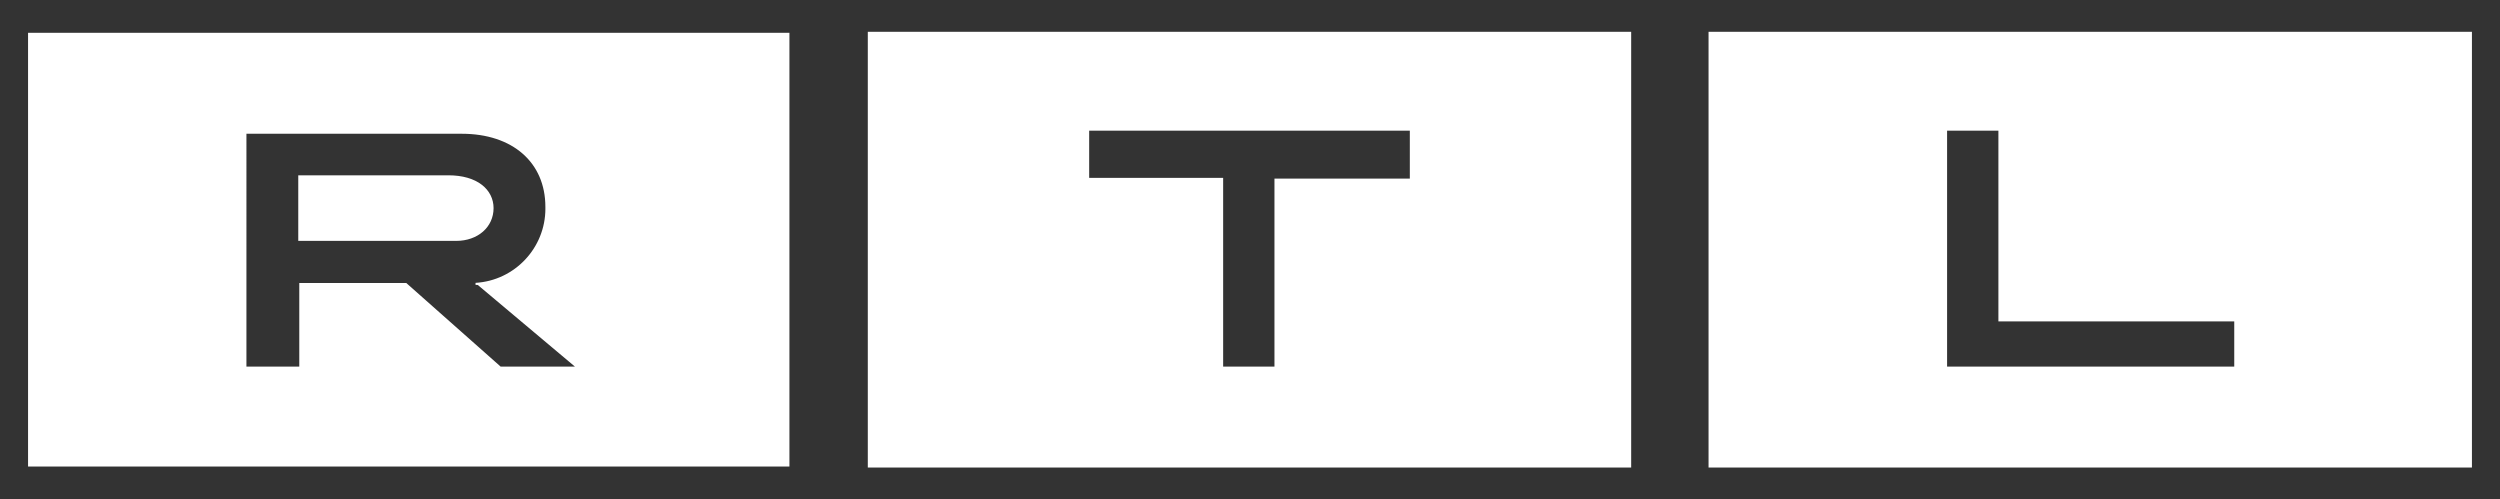
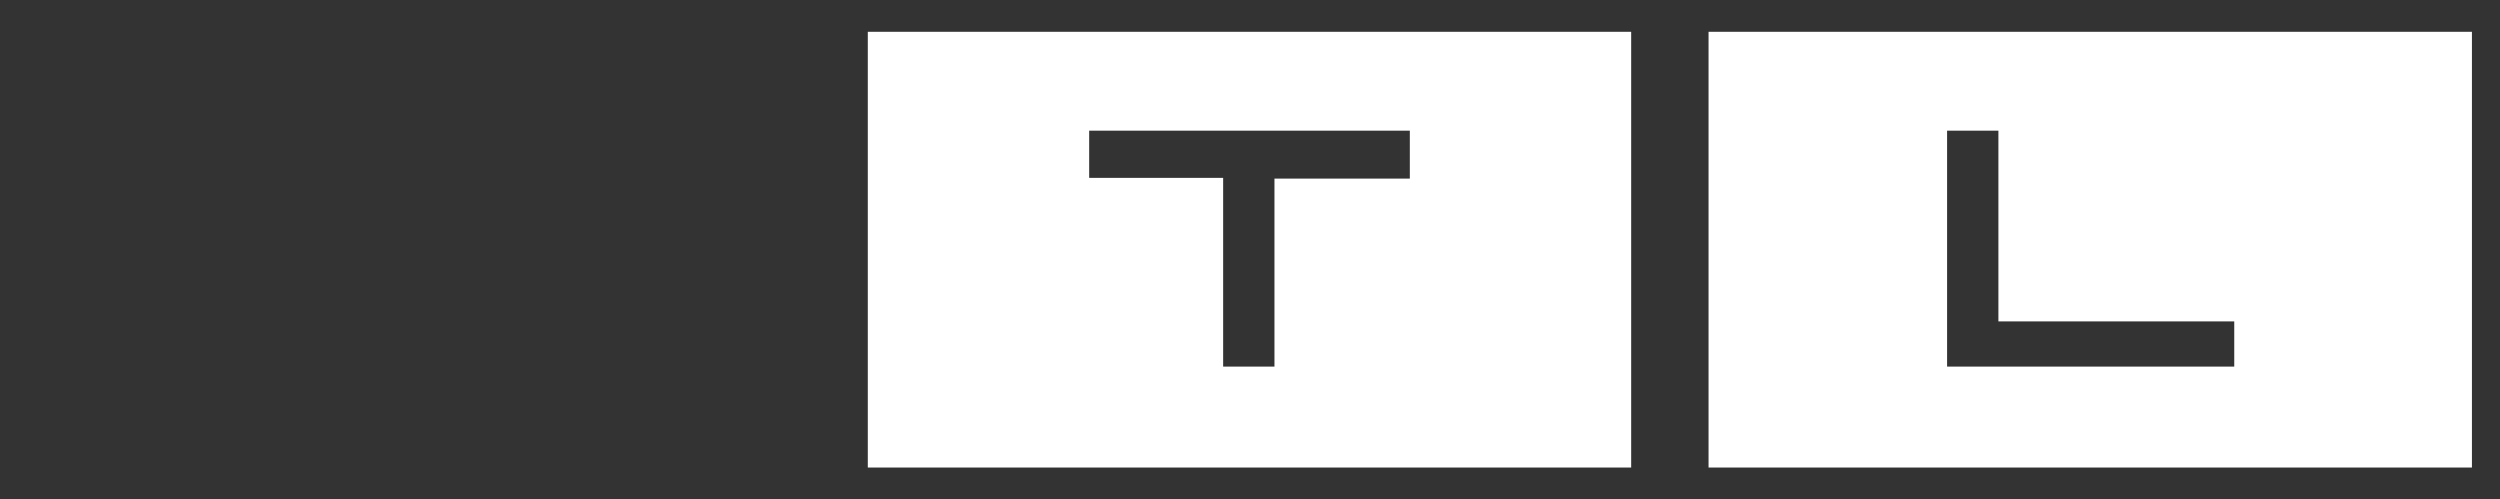
<svg xmlns="http://www.w3.org/2000/svg" version="1.1" id="Layer_1" x="0px" y="0px" viewBox="0 0 1244.96 248.65" enable-background="new 0 0 1244.96 248.65" xml:space="preserve">
  <rect x="0" y="0" width="1244.96" height="248.65" fill="#333333" stroke="none" />
  <g>
-     <path fill="none" d="M229.97,66.61H122.73v115.94h26.32v-41.62h53.28l46.98,41.62h36.99l-48.35-40.63l-1.13-0.06l0-1   c19.51-1.16,34.79-17.4,34.79-36.96v-0.89C271.6,80.89,255.26,66.61,229.97,66.61z M227.16,119.97h-78.63V87.31h74.8   c6.89,0,12.65,1.64,16.65,4.75c3.75,2.9,5.81,7.01,5.81,11.58C245.79,113.1,237.96,119.97,227.16,119.97z" />
    <polygon fill="none" points="634.66,182.55 634.66,88.93 702.07,88.93 702.07,65.08 542.39,65.08 542.39,88.59 609.11,88.59    609.11,182.55  " />
    <polygon fill="none" points="969.62,65.08 969.62,182.55 1112.62,182.55 1112.62,160.06 995.17,160.06 995.17,65.08  " />
-     <path fill="#FFFFFF" d="M13.97,232.33h379.15v-216H13.97V232.33z M271.6,103.9c0,19.56-15.28,35.8-34.79,36.96l0,1l1.13,0.06   l48.35,40.63h-36.99l-46.98-41.62h-53.28v41.62h-26.32V66.61h107.24c25.29,0,41.63,14.29,41.63,36.4V103.9z" />
-     <path fill="#FFFFFF" d="M239.98,92.05c-4-3.1-9.76-4.75-16.65-4.75h-74.8v32.66h78.63c10.79,0,18.63-6.87,18.63-16.33   C245.79,99.06,243.73,94.95,239.98,92.05z" />
    <path fill="#FFFFFF" d="M432.15,232.83H812.3v-217H432.15V232.83z M542.39,88.59V65.08h159.68v23.85h-67.41v93.62h-25.55V88.59   H542.39z" />
    <path fill="#FFFFFF" d="M850.83,15.83v217h380.15v-217H850.83z M1112.62,160.06v22.49h-143V65.08h25.55v94.98H1112.62z" />
  </g>
</svg>